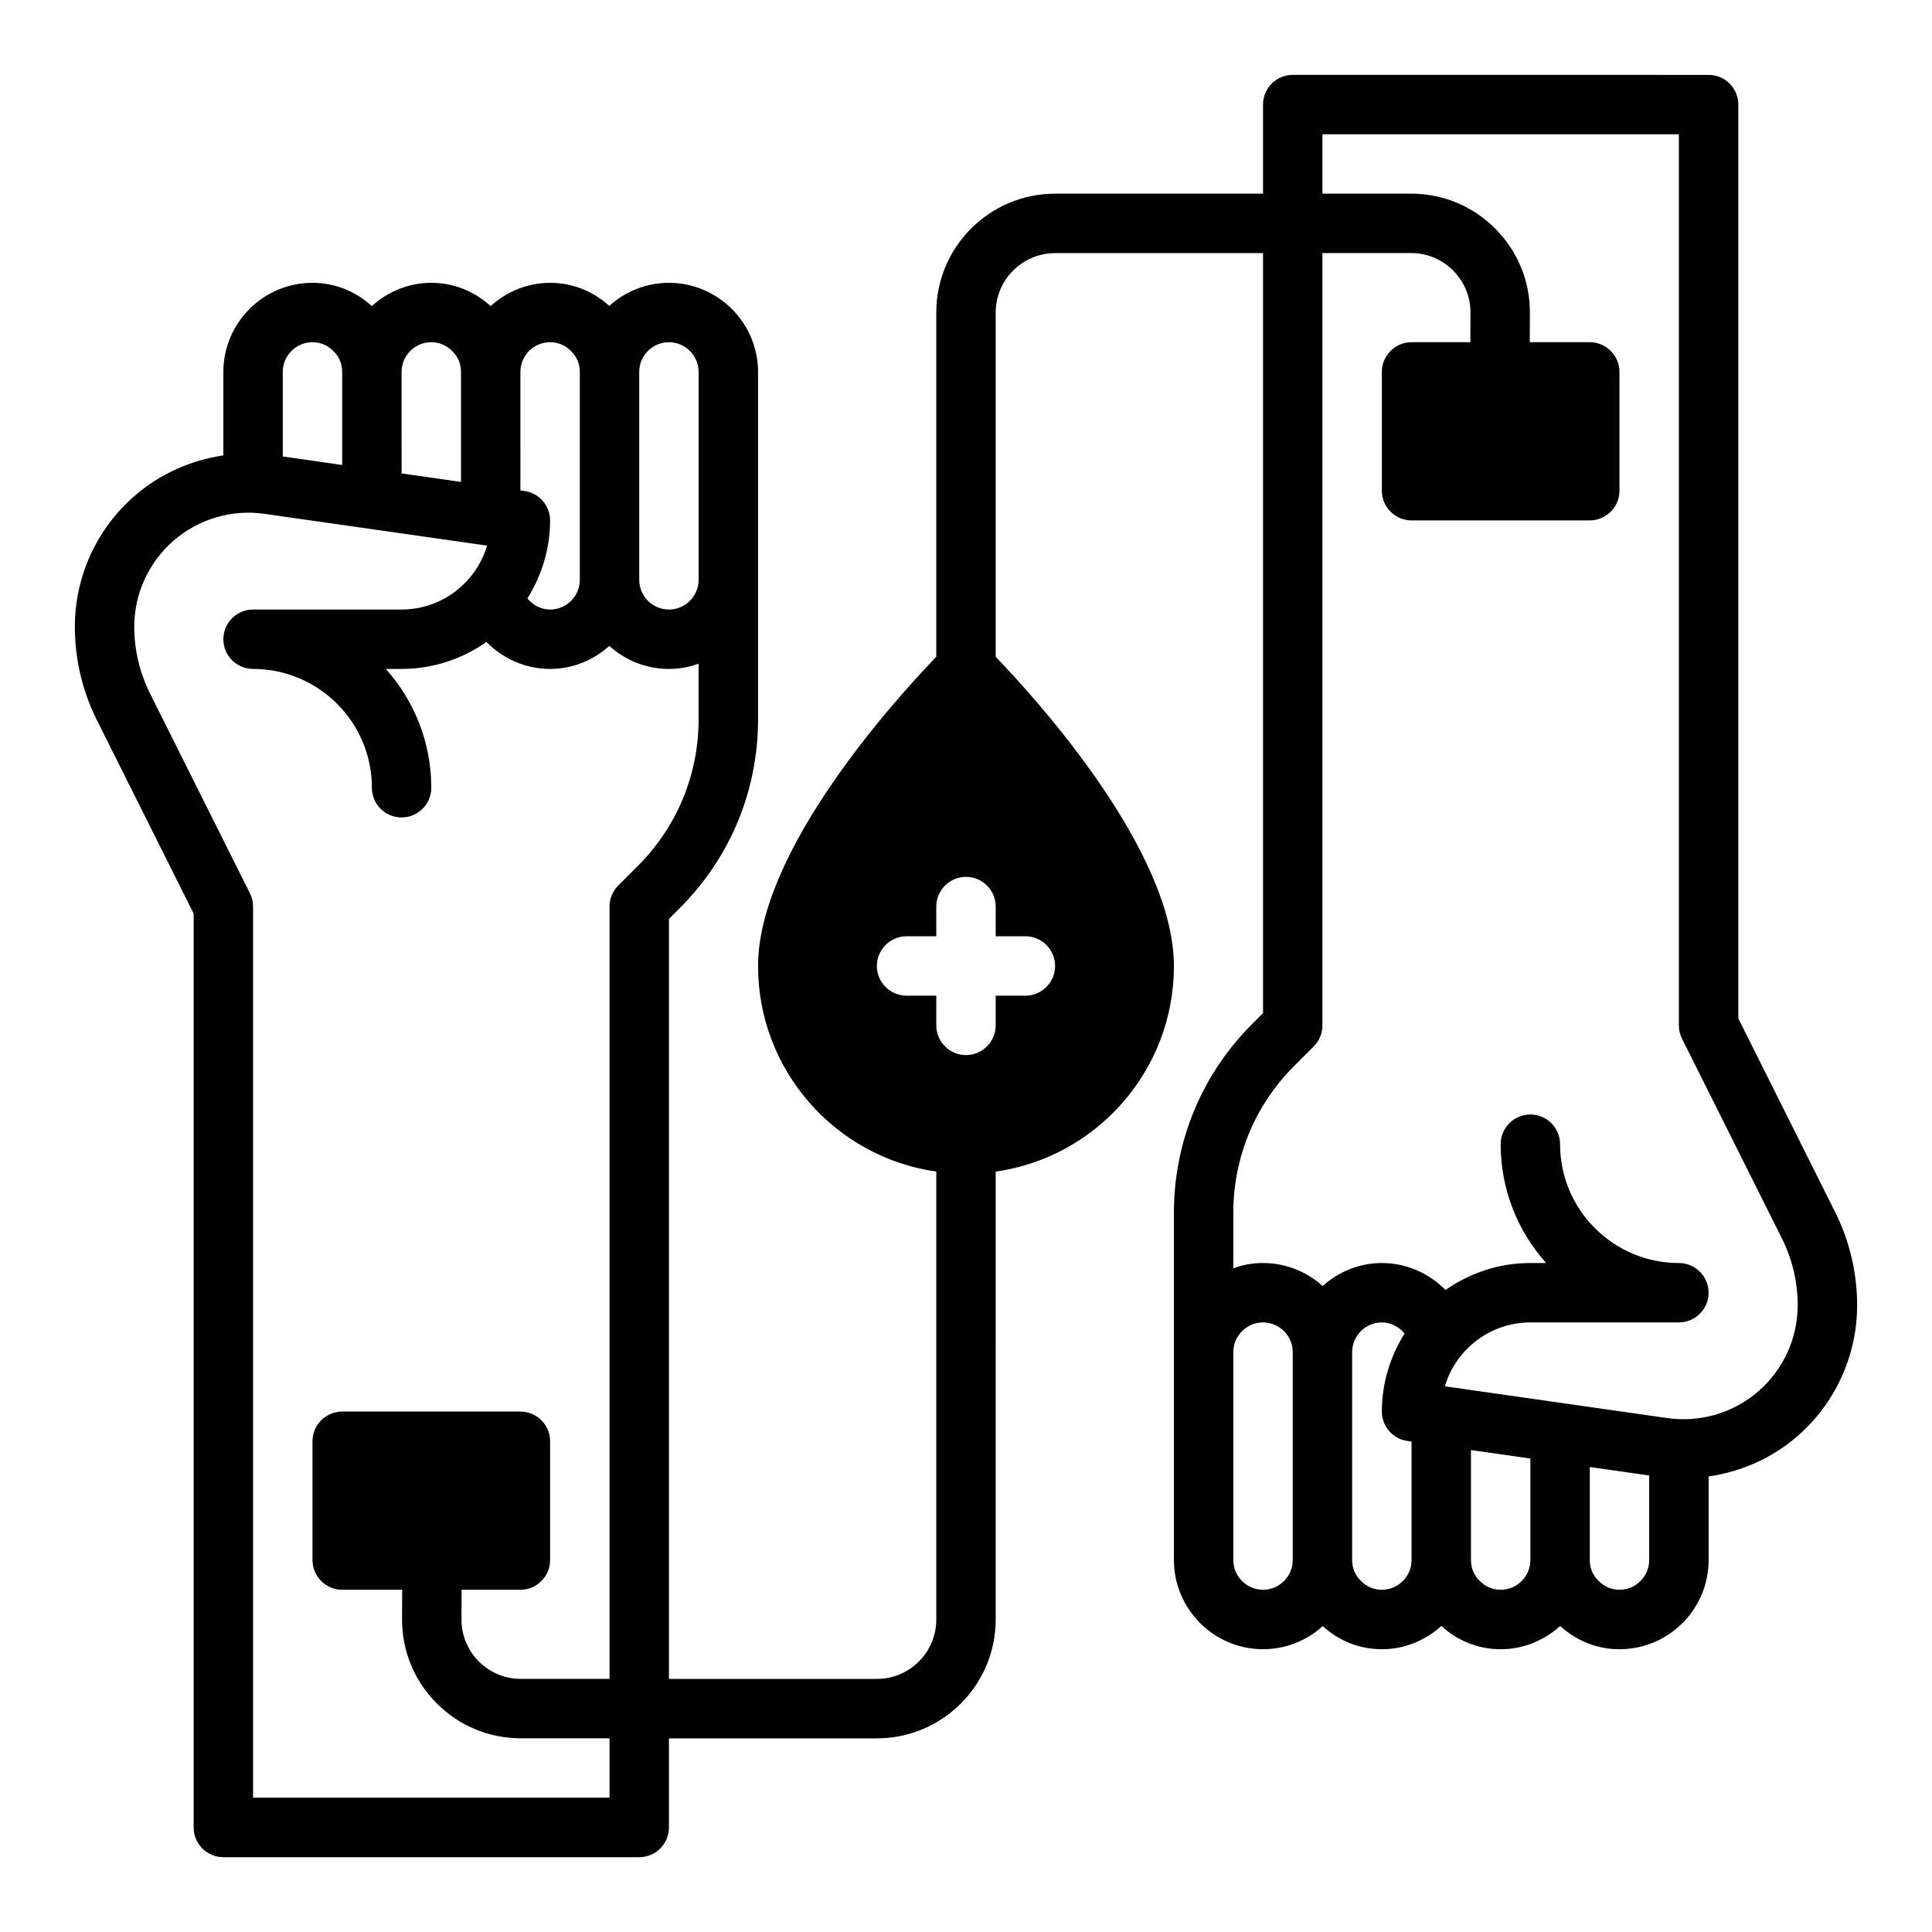
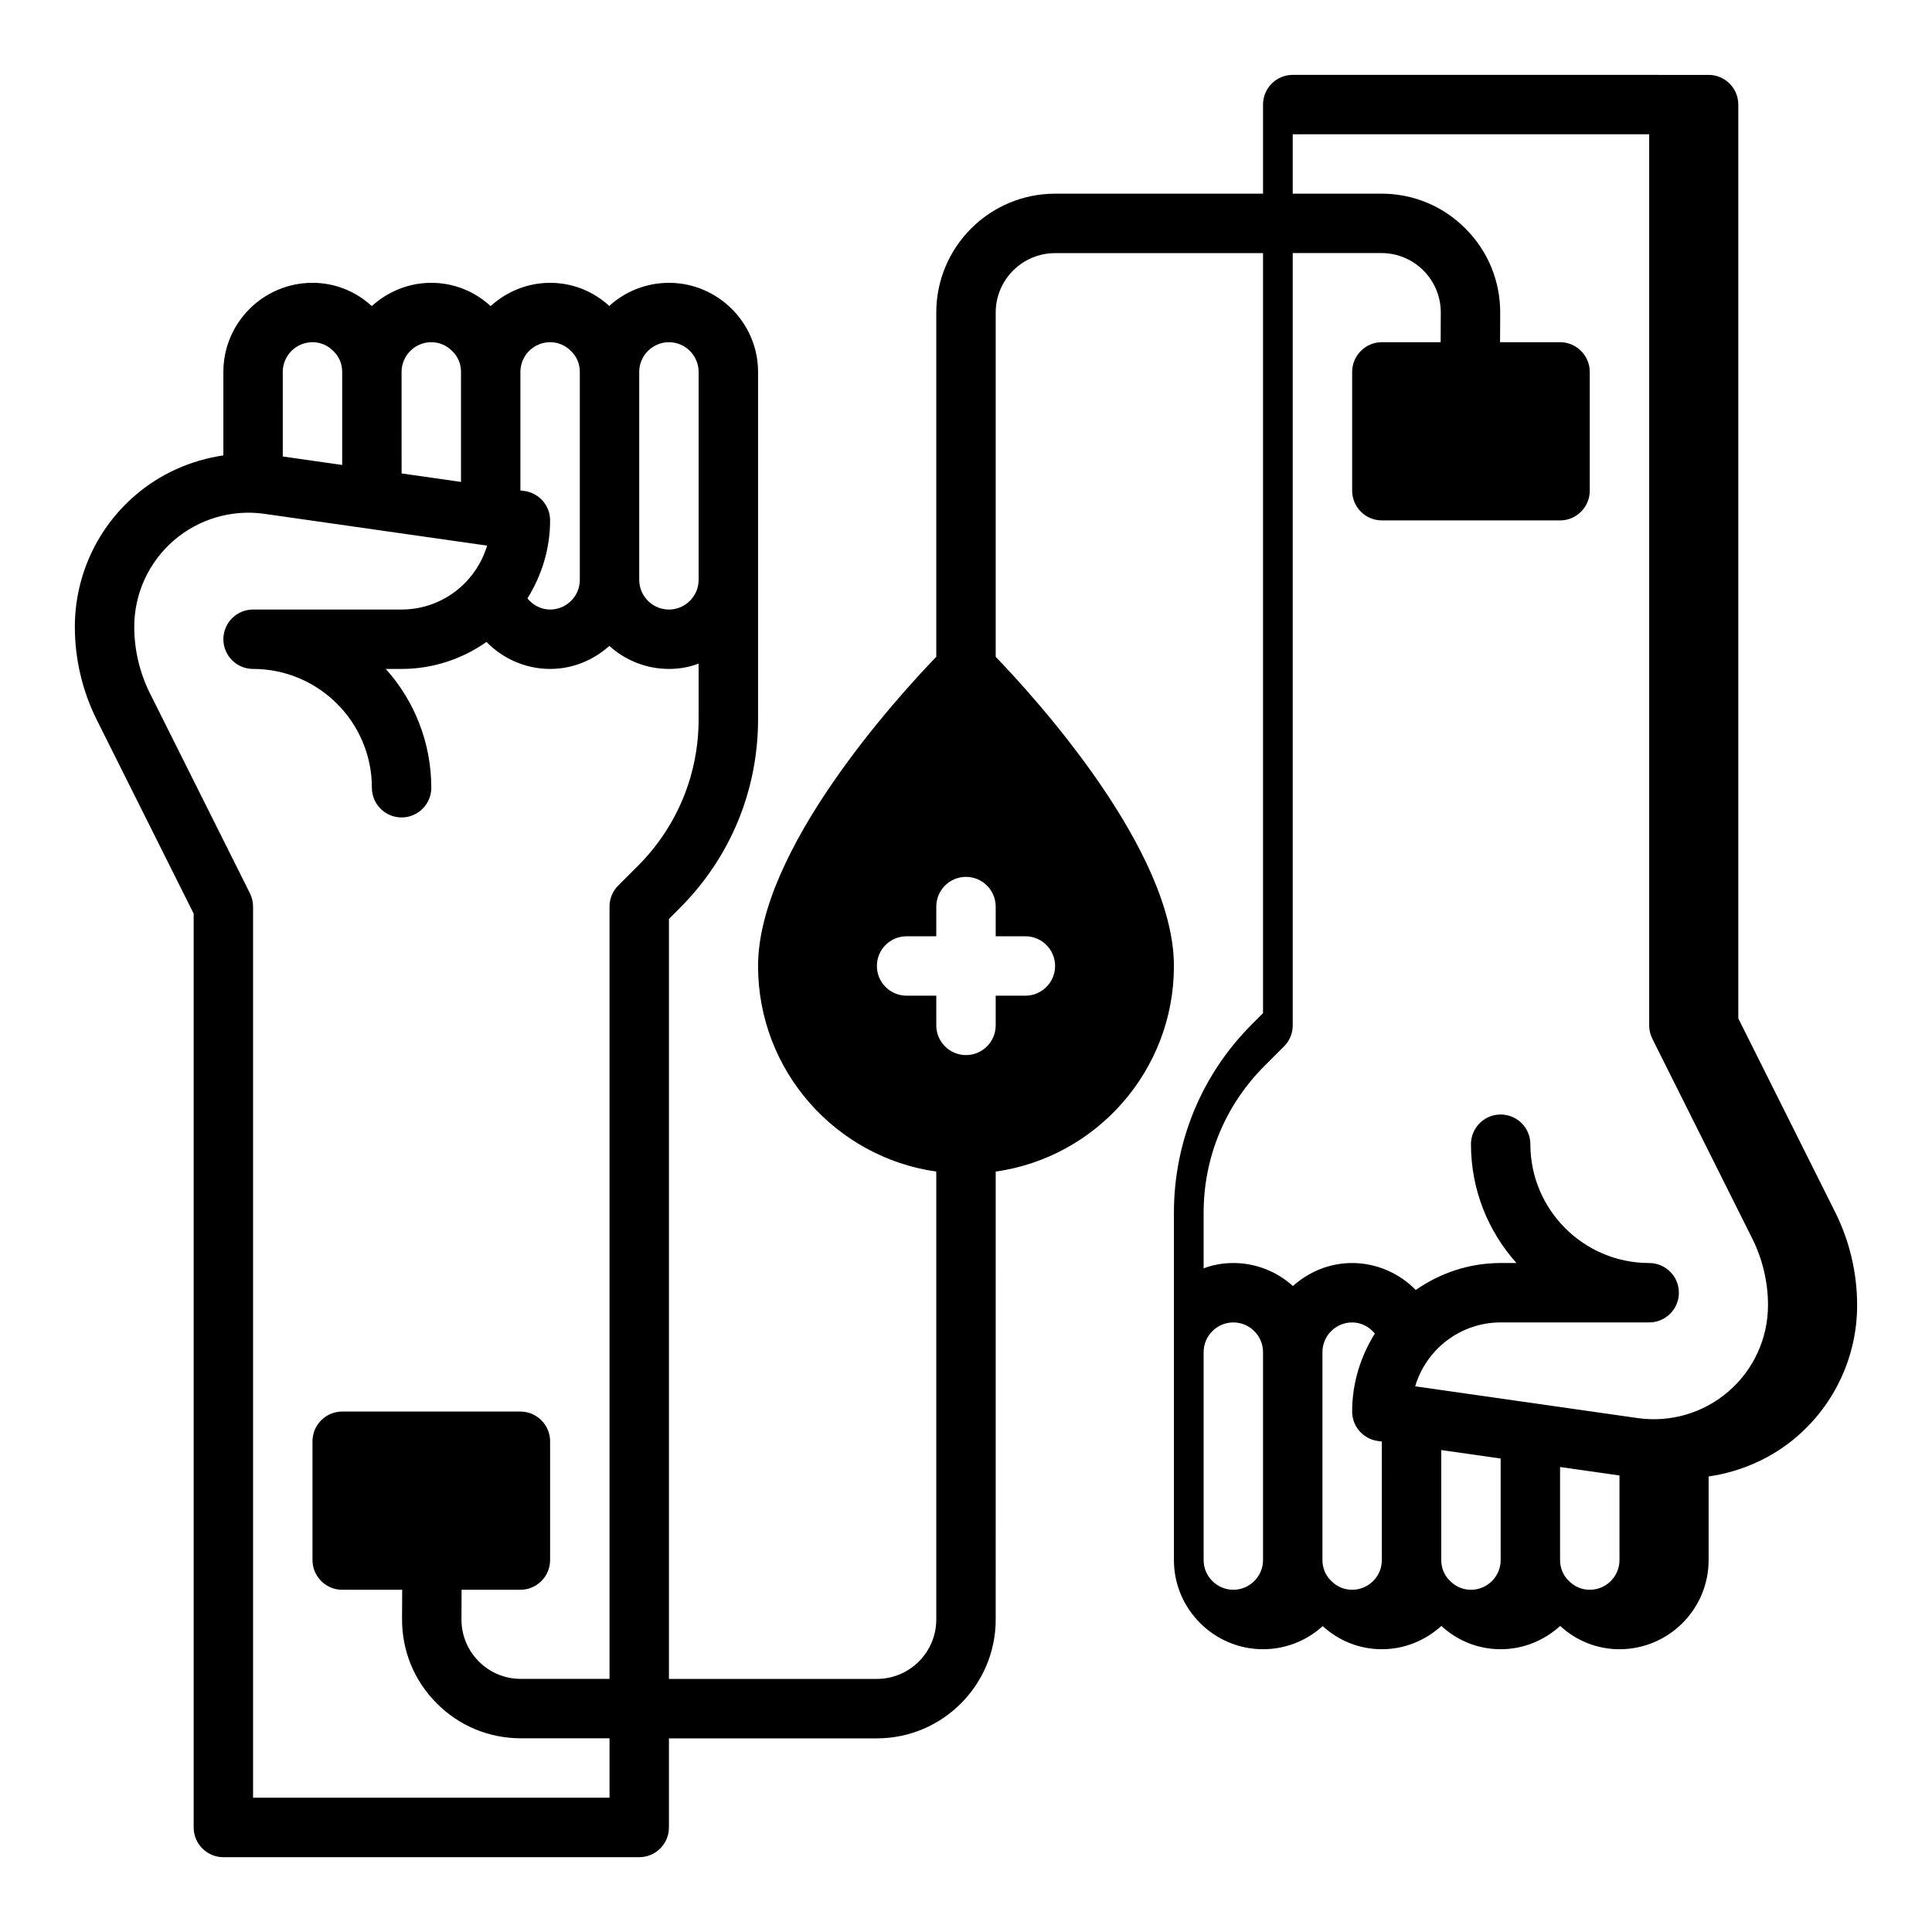
<svg xmlns="http://www.w3.org/2000/svg" fill="#000000" width="800px" height="800px" version="1.1" viewBox="144 144 512 512">
-   <path d="m630.34 465.23-25.672-51.344v-242.17c0-4.344-3.527-7.871-7.871-7.871l-110.21-0.004c-4.344 0-7.871 3.527-7.871 7.871v23.617h-55.105c-17.367 0-31.488 14.121-31.488 31.488v91.238c-10.547 10.941-47.23 51.246-47.23 81.949 0 27.711 20.547 50.695 47.23 54.473v118.71c0 8.684-7.062 15.742-15.742 15.742h-55.105v-201.41l2.891-2.891c13.367-13.363 20.727-31.129 20.727-50.039v-92.023c0-12.988-10.629-23.617-23.617-23.617-5.984 0-11.57 2.281-15.742 6.062-0.023 0.023-0.039 0.047-0.062 0.07-4.293-3.914-9.77-6.133-15.684-6.133-6.086 0-11.578 2.379-15.77 6.164-4.297-3.938-9.789-6.164-15.719-6.164-6.086 0-11.578 2.379-15.77 6.164-4.297-3.938-9.789-6.164-15.719-6.164-13.02 0-23.617 10.598-23.617 23.617v22.121c-8.613 1.258-16.781 4.879-23.508 10.707-10.07 8.734-15.852 21.402-15.852 34.738 0 8.508 2.008 17.035 5.816 24.648l25.672 51.34v242.18c0 4.344 3.527 7.871 7.871 7.871h110.21c4.344 0 7.871-3.527 7.871-7.871v-23.617h55.105c17.367 0 31.488-14.121 31.488-31.488l0.004-118.71c26.688-3.777 47.23-26.766 47.23-54.473 0-30.699-36.684-71.004-47.23-81.949v-91.238c0-8.684 7.062-15.742 15.742-15.742h55.105v201.41l-2.891 2.891c-13.363 13.363-20.727 31.133-20.727 50.039v92.023c0 12.988 10.629 23.617 23.617 23.617 5.984 0 11.57-2.281 15.742-6.062 0.023-0.023 0.039-0.047 0.062-0.07 4.293 3.914 9.773 6.133 15.684 6.133 6.086 0 11.578-2.379 15.77-6.164 4.297 3.938 9.789 6.164 15.719 6.164 6.086 0 11.578-2.379 15.77-6.164 4.297 3.938 9.789 6.164 15.719 6.164 13.02 0 23.617-10.598 23.617-23.617v-22.168c8.613-1.258 16.793-4.832 23.508-10.66 10.074-8.734 15.852-21.402 15.852-34.734 0-8.52-2.008-17.035-5.816-24.648zm-316.94-222.67c0-4.328 3.543-7.871 7.871-7.871s7.871 3.543 7.871 7.871v55.105c0 4.328-3.543 7.871-7.871 7.871s-7.871-3.543-7.871-7.871zm-31.488 0c0-4.336 3.535-7.871 7.871-7.871 2.102 0 4.039 0.805 5.606 2.41 1.465 1.422 2.269 3.359 2.269 5.461v55.105c0 4.336-3.535 7.871-7.871 7.871-2.394 0-4.551-1.156-6.016-2.945 3.746-6.023 6.012-13.066 6.012-20.672 0-3.922-2.883-7.234-6.754-7.793l-1.117-0.156zm-31.488 0c0-4.336 3.535-7.871 7.871-7.871 2.102 0 4.039 0.805 5.606 2.41 1.465 1.422 2.269 3.359 2.269 5.461v29.156l-15.742-2.25zm-31.488 0c0-4.336 3.535-7.871 7.871-7.871 2.102 0 4.039 0.805 5.606 2.41 1.465 1.422 2.269 3.359 2.269 5.461v24.664l-15.742-2.25zm94.094 130.93-5.195 5.195c-1.48 1.473-2.305 3.481-2.305 5.566v204.67h-23.496c-4.219 0-8.188-1.645-11.156-4.637-2.969-2.992-4.606-6.957-4.582-11.18l0.031-7.797h15.586c4.328 0 7.871-3.543 7.871-7.871v-31.488c0-4.328-3.543-7.871-7.871-7.871h-47.23c-4.328 0-7.871 3.543-7.871 7.871v31.488c0 4.328 3.543 7.871 7.871 7.871h15.902l-0.039 7.715c-0.039 8.438 3.211 16.383 9.172 22.363 5.949 5.988 13.867 9.281 22.312 9.281h23.5v15.742h-94.465v-236.16c0-1.219-0.285-2.434-0.828-3.519l-26.504-53c-2.715-5.441-4.156-11.535-4.156-17.609 0-8.77 3.801-17.098 10.43-22.852 6.637-5.746 15.445-8.336 24.098-7.094l58.977 8.422c-2.898 9.777-11.957 16.934-22.656 16.934h-39.359c-4.344 0-7.871 3.527-7.871 7.871s3.527 7.871 7.871 7.871c17.367 0 31.488 14.121 31.488 31.488 0 4.344 3.527 7.871 7.871 7.871s7.871-3.527 7.871-7.871c0-12.082-4.566-23.129-12.059-31.488h4.188c8.375 0 16.105-2.676 22.5-7.148 4.344 4.441 10.383 7.148 16.859 7.148 6.055 0 11.516-2.356 15.703-6.109 0.016 0.016 0.023 0.031 0.039 0.047 4.172 3.777 9.762 6.062 15.742 6.062 2.754 0 5.434-0.473 7.871-1.418v14.719c0.004 14.699-5.719 28.516-16.109 38.914zm102.71 18.633c4.344 0 7.871 3.527 7.871 7.871s-3.527 7.871-7.871 7.871h-7.871v7.871c0 4.344-3.527 7.871-7.871 7.871s-7.871-3.527-7.871-7.871v-7.871h-7.871c-4.344 0-7.871-3.527-7.871-7.871s3.527-7.871 7.871-7.871h7.871v-7.871c0-4.344 3.527-7.871 7.871-7.871s7.871 3.527 7.871 7.871v7.871zm70.848 165.31c0 4.328-3.543 7.871-7.871 7.871s-7.871-3.543-7.871-7.871v-55.105c0-4.328 3.543-7.871 7.871-7.871s7.871 3.543 7.871 7.871zm31.488 0c0 4.336-3.535 7.871-7.871 7.871-2.102 0-4.039-0.805-5.606-2.41-1.465-1.422-2.266-3.359-2.266-5.461v-55.105c0-4.336 3.535-7.871 7.871-7.871 2.394 0 4.551 1.156 6.016 2.945-3.75 6.023-6.016 13.066-6.016 20.672 0 3.922 2.883 7.234 6.754 7.793l1.117 0.16zm31.488 0c0 4.336-3.535 7.871-7.871 7.871-2.102 0-4.039-0.805-5.606-2.41-1.465-1.422-2.266-3.359-2.266-5.461v-29.156l15.742 2.25zm31.488 0c0 4.336-3.535 7.871-7.871 7.871-2.102 0-4.039-0.805-5.606-2.41-1.465-1.422-2.266-3.359-2.266-5.461v-24.664l15.742 2.25zm28.93-44.719c-6.629 5.754-15.438 8.328-24.098 7.094l-58.977-8.422c2.898-9.773 11.957-16.93 22.656-16.93h39.359c4.344 0 7.871-3.527 7.871-7.871s-3.527-7.871-7.871-7.871c-17.367 0-31.488-14.121-31.488-31.488 0-4.344-3.527-7.871-7.871-7.871s-7.871 3.527-7.871 7.871c0 12.082 4.566 23.129 12.059 31.488h-4.188c-8.375 0-16.105 2.676-22.5 7.148-4.344-4.441-10.383-7.148-16.859-7.148-6.055 0-11.516 2.356-15.703 6.109-0.016-0.016-0.023-0.031-0.039-0.047-4.176-3.781-9.762-6.062-15.746-6.062-2.754 0-5.434 0.473-7.871 1.418v-14.719c0-14.695 5.723-28.52 16.113-38.91l5.195-5.195c1.48-1.477 2.305-3.484 2.305-5.57v-204.67h23.496c4.219 0 8.188 1.645 11.156 4.637 2.969 2.992 4.606 6.957 4.582 11.18l-0.031 7.801h-15.586c-4.328 0-7.871 3.543-7.871 7.871v31.488c0 4.328 3.543 7.871 7.871 7.871h47.23c4.328 0 7.871-3.543 7.871-7.871v-31.488c0-4.328-3.543-7.871-7.871-7.871h-15.902l0.039-7.715c0.039-8.438-3.211-16.383-9.172-22.363-5.945-5.992-13.867-9.285-22.312-9.285h-23.5v-15.742h94.465v236.16c0 1.219 0.285 2.434 0.828 3.519l26.504 52.996c2.715 5.445 4.156 11.539 4.156 17.617 0 8.77-3.801 17.098-10.43 22.844z" />
+   <path d="m630.34 465.23-25.672-51.344v-242.17c0-4.344-3.527-7.871-7.871-7.871l-110.21-0.004c-4.344 0-7.871 3.527-7.871 7.871v23.617h-55.105c-17.367 0-31.488 14.121-31.488 31.488v91.238c-10.547 10.941-47.23 51.246-47.23 81.949 0 27.711 20.547 50.695 47.23 54.473v118.71c0 8.684-7.062 15.742-15.742 15.742h-55.105v-201.41l2.891-2.891c13.367-13.363 20.727-31.129 20.727-50.039v-92.023c0-12.988-10.629-23.617-23.617-23.617-5.984 0-11.57 2.281-15.742 6.062-0.023 0.023-0.039 0.047-0.062 0.07-4.293-3.914-9.77-6.133-15.684-6.133-6.086 0-11.578 2.379-15.77 6.164-4.297-3.938-9.789-6.164-15.719-6.164-6.086 0-11.578 2.379-15.77 6.164-4.297-3.938-9.789-6.164-15.719-6.164-13.02 0-23.617 10.598-23.617 23.617v22.121c-8.613 1.258-16.781 4.879-23.508 10.707-10.07 8.734-15.852 21.402-15.852 34.738 0 8.508 2.008 17.035 5.816 24.648l25.672 51.34v242.18c0 4.344 3.527 7.871 7.871 7.871h110.21c4.344 0 7.871-3.527 7.871-7.871v-23.617h55.105c17.367 0 31.488-14.121 31.488-31.488l0.004-118.71c26.688-3.777 47.23-26.766 47.23-54.473 0-30.699-36.684-71.004-47.23-81.949v-91.238c0-8.684 7.062-15.742 15.742-15.742h55.105v201.41l-2.891 2.891c-13.363 13.363-20.727 31.133-20.727 50.039v92.023c0 12.988 10.629 23.617 23.617 23.617 5.984 0 11.57-2.281 15.742-6.062 0.023-0.023 0.039-0.047 0.062-0.07 4.293 3.914 9.773 6.133 15.684 6.133 6.086 0 11.578-2.379 15.77-6.164 4.297 3.938 9.789 6.164 15.719 6.164 6.086 0 11.578-2.379 15.77-6.164 4.297 3.938 9.789 6.164 15.719 6.164 13.02 0 23.617-10.598 23.617-23.617v-22.168c8.613-1.258 16.793-4.832 23.508-10.66 10.074-8.734 15.852-21.402 15.852-34.734 0-8.52-2.008-17.035-5.816-24.648zm-316.94-222.67c0-4.328 3.543-7.871 7.871-7.871s7.871 3.543 7.871 7.871v55.105c0 4.328-3.543 7.871-7.871 7.871s-7.871-3.543-7.871-7.871zm-31.488 0c0-4.336 3.535-7.871 7.871-7.871 2.102 0 4.039 0.805 5.606 2.41 1.465 1.422 2.269 3.359 2.269 5.461v55.105c0 4.336-3.535 7.871-7.871 7.871-2.394 0-4.551-1.156-6.016-2.945 3.746-6.023 6.012-13.066 6.012-20.672 0-3.922-2.883-7.234-6.754-7.793l-1.117-0.156zm-31.488 0c0-4.336 3.535-7.871 7.871-7.871 2.102 0 4.039 0.805 5.606 2.41 1.465 1.422 2.269 3.359 2.269 5.461v29.156l-15.742-2.25zm-31.488 0c0-4.336 3.535-7.871 7.871-7.871 2.102 0 4.039 0.805 5.606 2.41 1.465 1.422 2.269 3.359 2.269 5.461v24.664l-15.742-2.25zm94.094 130.93-5.195 5.195c-1.48 1.473-2.305 3.481-2.305 5.566v204.67h-23.496c-4.219 0-8.188-1.645-11.156-4.637-2.969-2.992-4.606-6.957-4.582-11.18l0.031-7.797h15.586c4.328 0 7.871-3.543 7.871-7.871v-31.488c0-4.328-3.543-7.871-7.871-7.871h-47.23c-4.328 0-7.871 3.543-7.871 7.871v31.488c0 4.328 3.543 7.871 7.871 7.871h15.902l-0.039 7.715c-0.039 8.438 3.211 16.383 9.172 22.363 5.949 5.988 13.867 9.281 22.312 9.281h23.5v15.742h-94.465v-236.16c0-1.219-0.285-2.434-0.828-3.519l-26.504-53c-2.715-5.441-4.156-11.535-4.156-17.609 0-8.77 3.801-17.098 10.43-22.852 6.637-5.746 15.445-8.336 24.098-7.094l58.977 8.422c-2.898 9.777-11.957 16.934-22.656 16.934h-39.359c-4.344 0-7.871 3.527-7.871 7.871s3.527 7.871 7.871 7.871c17.367 0 31.488 14.121 31.488 31.488 0 4.344 3.527 7.871 7.871 7.871s7.871-3.527 7.871-7.871c0-12.082-4.566-23.129-12.059-31.488h4.188c8.375 0 16.105-2.676 22.5-7.148 4.344 4.441 10.383 7.148 16.859 7.148 6.055 0 11.516-2.356 15.703-6.109 0.016 0.016 0.023 0.031 0.039 0.047 4.172 3.777 9.762 6.062 15.742 6.062 2.754 0 5.434-0.473 7.871-1.418v14.719c0.004 14.699-5.719 28.516-16.109 38.914zm102.71 18.633c4.344 0 7.871 3.527 7.871 7.871s-3.527 7.871-7.871 7.871h-7.871v7.871c0 4.344-3.527 7.871-7.871 7.871s-7.871-3.527-7.871-7.871v-7.871h-7.871c-4.344 0-7.871-3.527-7.871-7.871s3.527-7.871 7.871-7.871h7.871v-7.871c0-4.344 3.527-7.871 7.871-7.871s7.871 3.527 7.871 7.871v7.871m70.848 165.31c0 4.328-3.543 7.871-7.871 7.871s-7.871-3.543-7.871-7.871v-55.105c0-4.328 3.543-7.871 7.871-7.871s7.871 3.543 7.871 7.871zm31.488 0c0 4.336-3.535 7.871-7.871 7.871-2.102 0-4.039-0.805-5.606-2.41-1.465-1.422-2.266-3.359-2.266-5.461v-55.105c0-4.336 3.535-7.871 7.871-7.871 2.394 0 4.551 1.156 6.016 2.945-3.75 6.023-6.016 13.066-6.016 20.672 0 3.922 2.883 7.234 6.754 7.793l1.117 0.16zm31.488 0c0 4.336-3.535 7.871-7.871 7.871-2.102 0-4.039-0.805-5.606-2.41-1.465-1.422-2.266-3.359-2.266-5.461v-29.156l15.742 2.25zm31.488 0c0 4.336-3.535 7.871-7.871 7.871-2.102 0-4.039-0.805-5.606-2.41-1.465-1.422-2.266-3.359-2.266-5.461v-24.664l15.742 2.25zm28.93-44.719c-6.629 5.754-15.438 8.328-24.098 7.094l-58.977-8.422c2.898-9.773 11.957-16.93 22.656-16.93h39.359c4.344 0 7.871-3.527 7.871-7.871s-3.527-7.871-7.871-7.871c-17.367 0-31.488-14.121-31.488-31.488 0-4.344-3.527-7.871-7.871-7.871s-7.871 3.527-7.871 7.871c0 12.082 4.566 23.129 12.059 31.488h-4.188c-8.375 0-16.105 2.676-22.5 7.148-4.344-4.441-10.383-7.148-16.859-7.148-6.055 0-11.516 2.356-15.703 6.109-0.016-0.016-0.023-0.031-0.039-0.047-4.176-3.781-9.762-6.062-15.746-6.062-2.754 0-5.434 0.473-7.871 1.418v-14.719c0-14.695 5.723-28.52 16.113-38.91l5.195-5.195c1.48-1.477 2.305-3.484 2.305-5.57v-204.67h23.496c4.219 0 8.188 1.645 11.156 4.637 2.969 2.992 4.606 6.957 4.582 11.18l-0.031 7.801h-15.586c-4.328 0-7.871 3.543-7.871 7.871v31.488c0 4.328 3.543 7.871 7.871 7.871h47.23c4.328 0 7.871-3.543 7.871-7.871v-31.488c0-4.328-3.543-7.871-7.871-7.871h-15.902l0.039-7.715c0.039-8.438-3.211-16.383-9.172-22.363-5.945-5.992-13.867-9.285-22.312-9.285h-23.5v-15.742h94.465v236.16c0 1.219 0.285 2.434 0.828 3.519l26.504 52.996c2.715 5.445 4.156 11.539 4.156 17.617 0 8.77-3.801 17.098-10.43 22.844z" />
</svg>